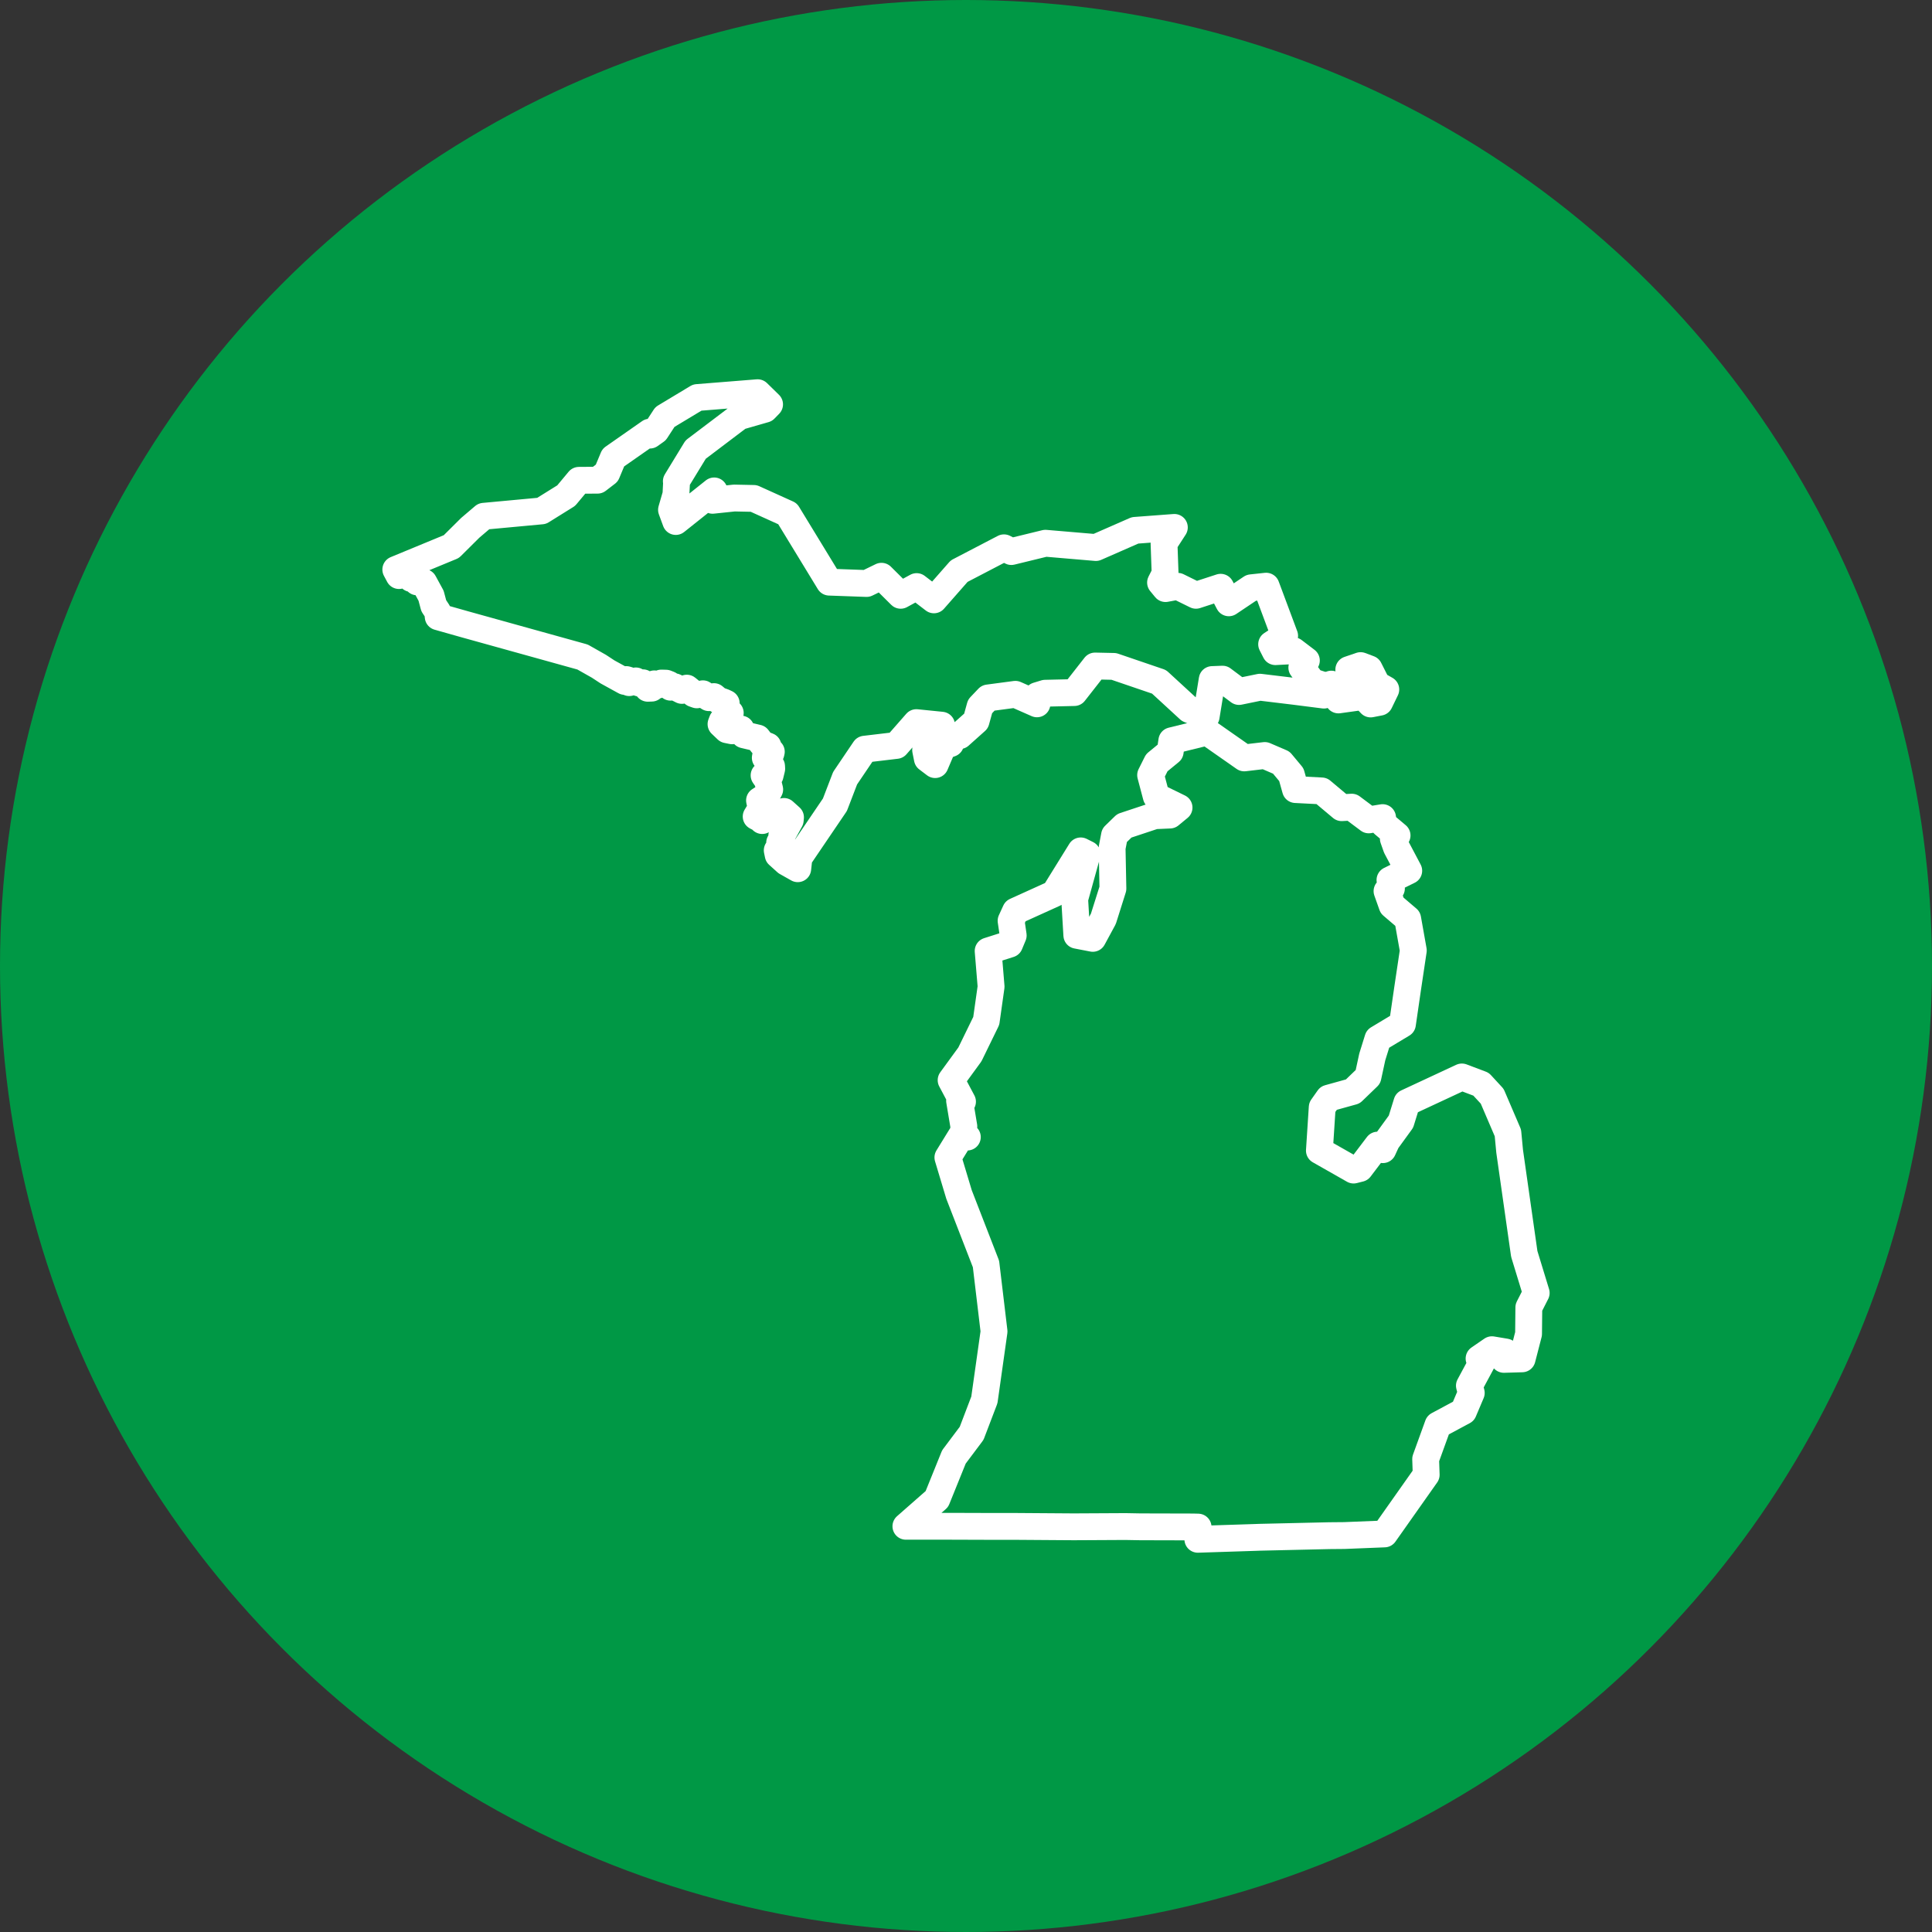
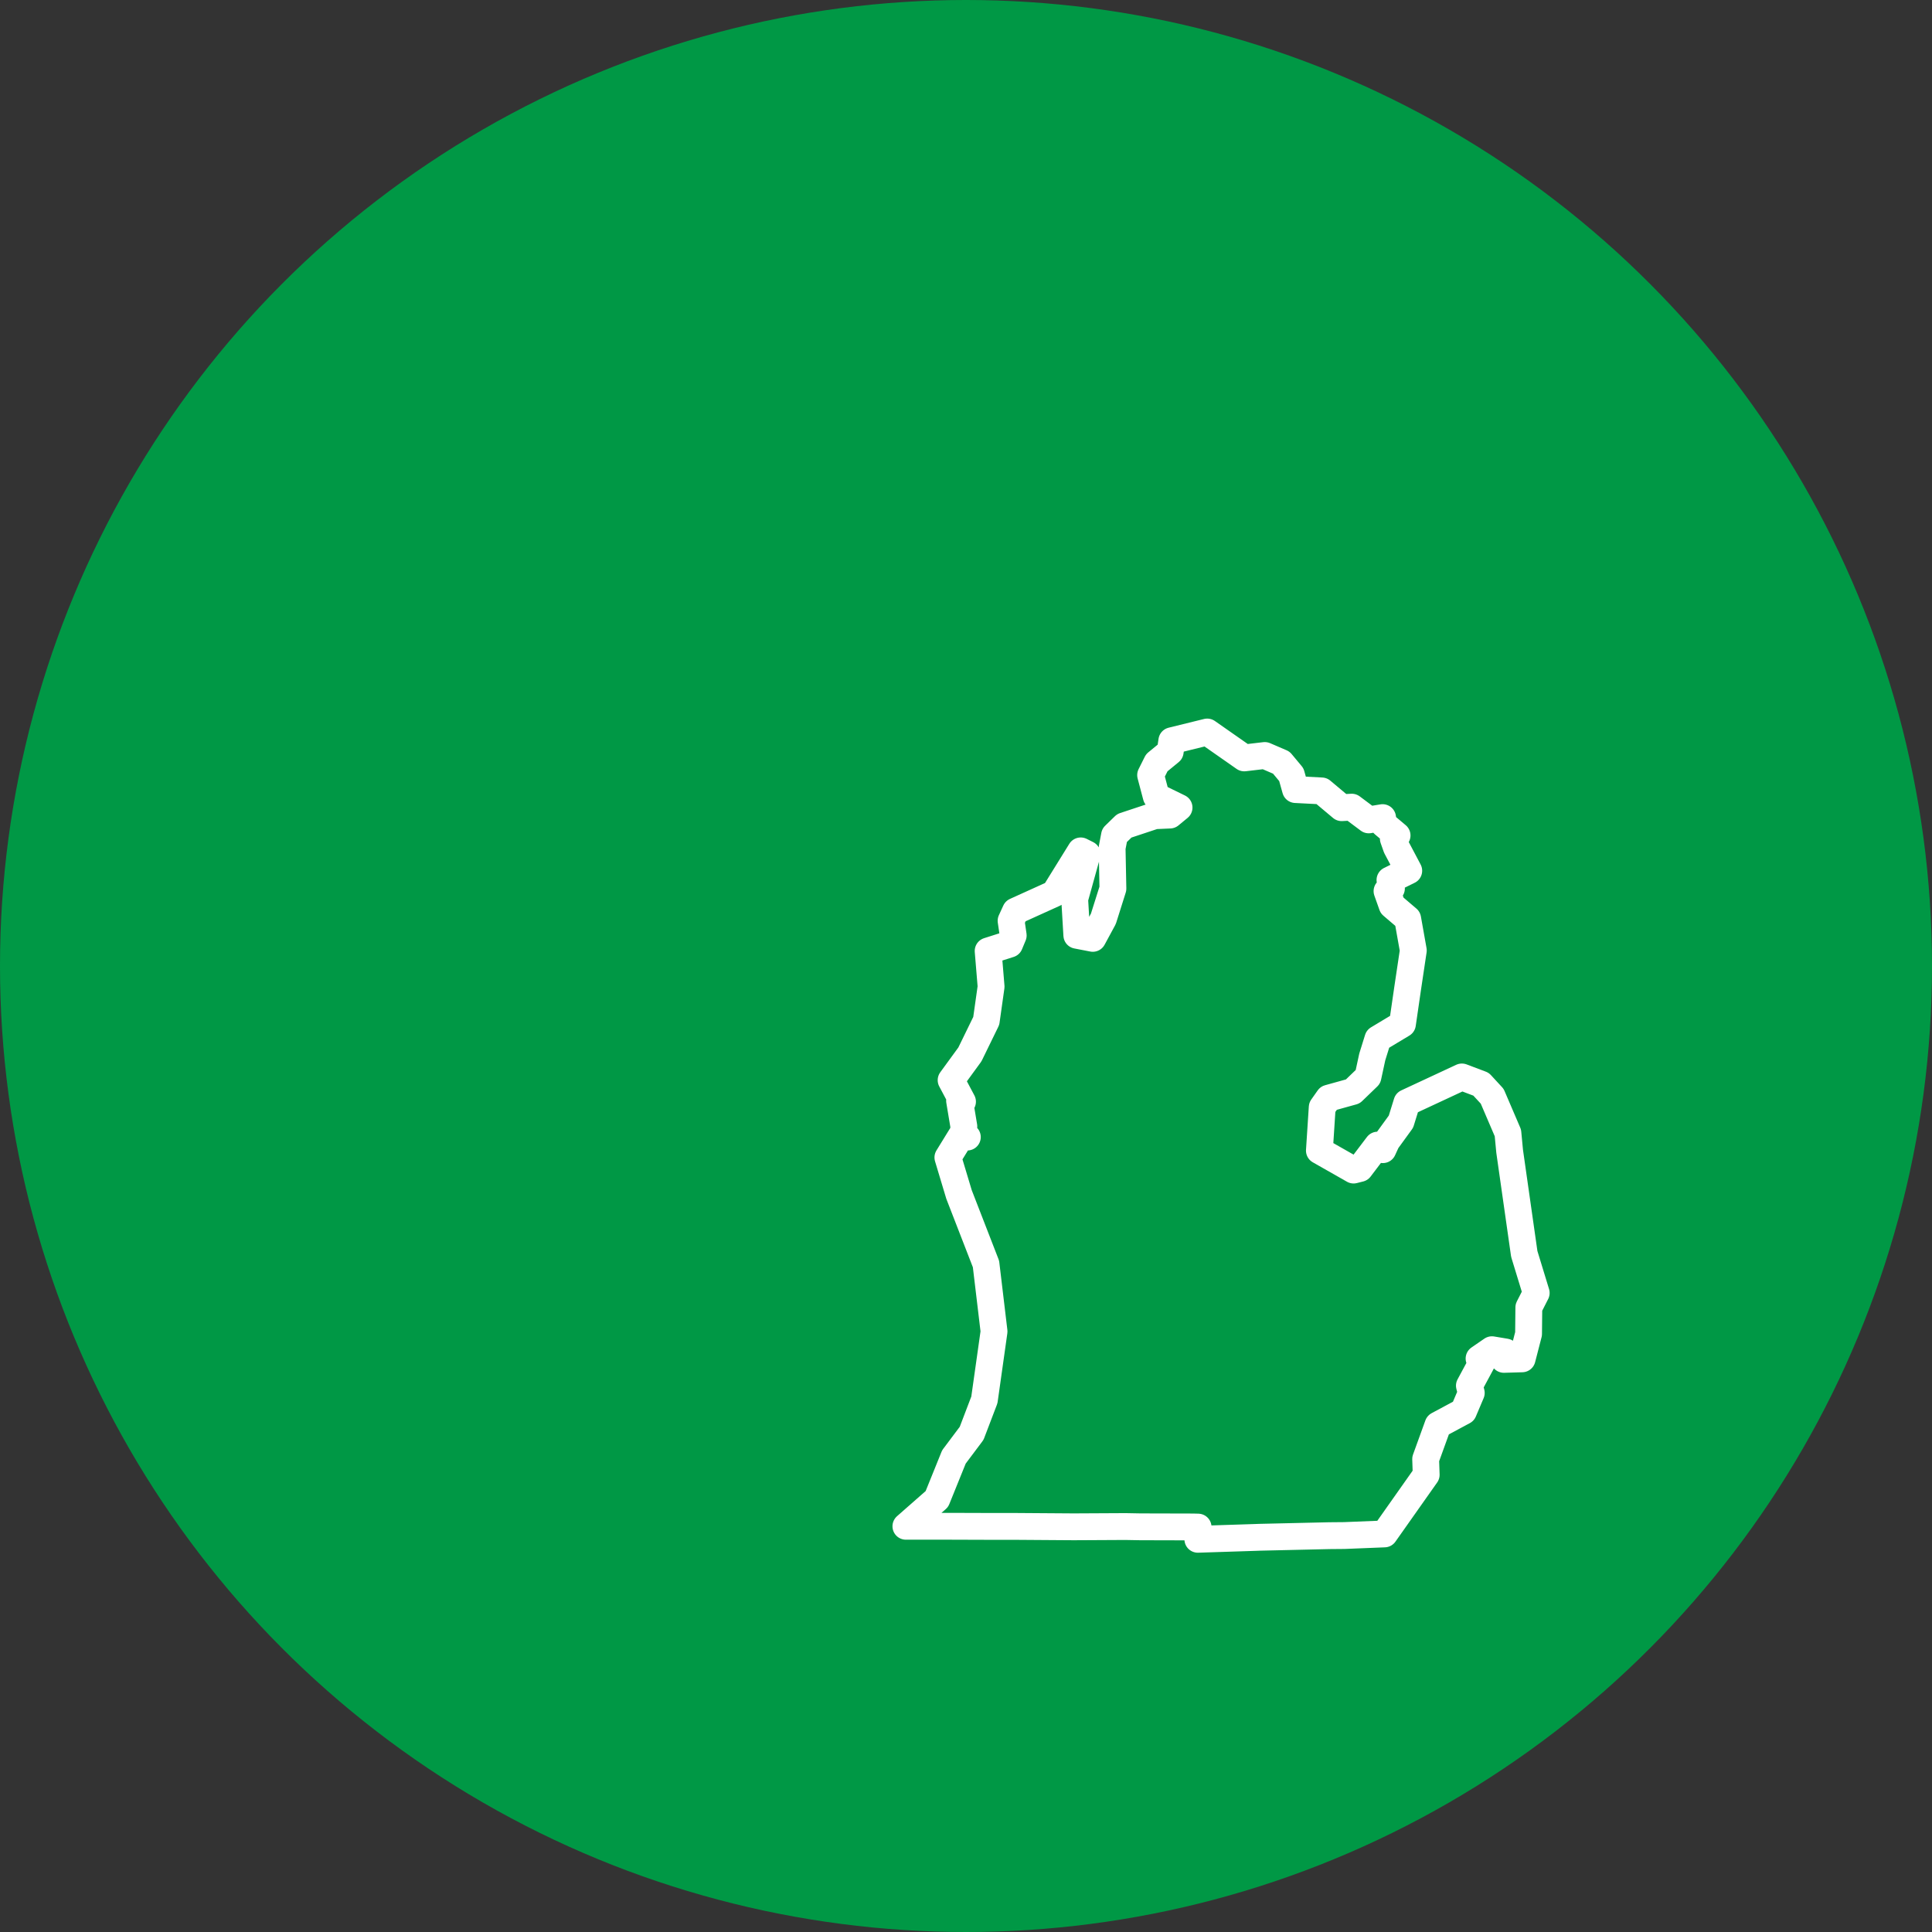
<svg xmlns="http://www.w3.org/2000/svg" id="Layer_1" viewBox="0 0 144 144">
  <rect x="0" y="0" width="144" height="144" fill="#333333" stroke="none" />
  <defs>
    <style>.cls-1{fill:#009845;}.cls-2{fill:none;stroke:#fff;stroke-linecap:round;stroke-linejoin:round;stroke-width:2px;}</style>
  </defs>
  <circle class="cls-1" cx="72" cy="72" r="72" />
  <g>
-     <polygon class="cls-2" points="99.76 52.17 101.63 51.91 102.16 52.47 102.83 52.34 103.29 51.39 102.64 51.02 102.05 49.85 101.41 49.61 100.53 49.91 101.09 50.1 101.16 50.65 100.28 50.78 99.8 51.38 99.23 50.99 98.9 51.65 99.25 51.24 99.76 52.17" />
    <polygon class="cls-2" points="113.61 93.46 112.52 85.81 112.39 84.44 111.22 81.71 110.39 80.81 108.96 80.27 104.86 82.18 104.42 83.6 103.36 85.06 103.07 85.69 102.68 85.35 101.36 87.09 100.89 87.21 98.34 85.76 98.55 82.53 99.03 81.85 100.83 81.35 101.96 80.26 102.28 78.78 102.7 77.43 104.53 76.33 104.92 73.65 105.34 70.84 104.92 68.48 103.76 67.49 103.38 66.42 103.71 66.22 103.6 65.59 105 64.9 104.08 63.16 103.85 62.51 104.13 62.27 103.12 61.42 103.05 60.94 102.02 61.11 100.75 60.16 100 60.2 98.51 58.95 96.56 58.85 96.25 57.74 95.5 56.84 94.27 56.31 92.74 56.49 89.98 54.56 87.34 55.21 87.22 56.03 86.22 56.85 85.76 57.77 86.18 59.36 87.88 60.19 87.2 60.75 86.06 60.8 83.8 61.55 83.07 62.26 82.89 63.2 82.95 66.23 82.24 68.48 81.45 69.94 80.26 69.71 80.1 67.01 81.03 63.66 80.55 63.42 78.58 66.6 75.69 67.91 75.36 68.63 75.52 69.72 75.25 70.37 73.65 70.88 73.87 73.54 73.51 76.09 72.29 78.59 70.89 80.51 71.74 82.11 71.52 82.04 71.84 83.96 71.79 84.53 72.1 84.75 71.64 84.66 70.65 86.27 71.48 89.03 73.49 94.21 74.09 99.24 73.37 104.34 72.42 106.83 71.1 108.59 69.83 111.73 67.52 113.76 70.82 113.76 73.91 113.77 75.68 113.77 78.54 113.79 80.03 113.8 83.88 113.78 84.99 113.8 88.9 113.81 89.3 113.82 89.28 114.73 93.6 114.59 93.86 114.58 99.08 114.46 100.2 114.45 103.19 114.33 106.3 109.92 106.26 108.75 107.18 106.21 109.08 105.19 109.66 103.82 109.52 103.28 110.43 101.59 110.24 101.26 111.2 100.6 112.22 100.77 112.09 101.32 113.45 101.28 113.93 99.42 113.95 97.45 114.5 96.37 113.61 93.46" />
-     <polygon class="cls-2" points="97.8 50.81 97.03 49.76 97.37 49.23 96.41 48.5 95.06 48.57 94.78 48.02 95.75 47.39 94.37 43.69 93.26 43.81 91.59 44.93 90.98 43.77 89.14 44.37 87.78 43.7 86.87 43.87 86.5 43.42 86.84 42.75 86.76 40.5 87.53 39.31 84.6 39.53 81.68 40.81 77.92 40.49 75.38 41.11 74.83 40.83 71.49 42.57 69.61 44.71 68.32 43.72 67.13 44.37 65.7 42.95 64.59 43.49 61.81 43.39 58.7 38.29 56.18 37.15 54.73 37.12 53.11 37.29 53.23 36.59 50.37 38.87 50.05 38 50.38 36.86 50.43 35.89 50.41 35.87 51.85 33.51 55.1 31.05 57.01 30.5 57.36 30.14 56.47 29.27 51.97 29.63 49.56 31.08 48.89 32.11 48.44 32.43 48.43 32.21 45.71 34.11 45.23 35.26 44.54 35.79 43.15 35.8 42.2 36.94 40.37 38.08 36.06 38.48 35.05 39.34 33.64 40.74 29.5 42.45 29.74 42.9 30.51 42.71 30.63 42.82 30.65 43.12 30.97 43.16 31.09 43.37 31.59 43.41 32.13 44.4 32.33 45.15 32.62 45.59 32.66 45.97 34.64 46.53 43.42 48.97 44.64 49.66 45.28 50.08 46.57 50.79 46.68 50.65 46.85 50.7 46.9 50.88 47.39 50.75 47.64 50.91 47.92 50.89 48.28 51.3 48.57 51.29 48.77 50.97 49 51.07 49.29 50.91 49.64 50.92 49.87 51.01 49.98 51.22 50.29 51.19 50.83 51.46 51.19 51.29 51.71 51.71 51.94 51.79 52.39 51.71 52.84 52 53.21 51.92 53.52 52.18 53.94 52.33 54.13 52.42 54.11 52.86 54.43 53.14 53.83 53.73 53.74 53.97 54.18 54.39 54.57 54.47 55.23 54.34 55.45 54.77 56.47 55.01 56.8 55.44 57.24 55.61 57.24 55.77 57.49 56.03 57.46 56.15 57.07 56.31 57.04 56.48 57.51 57.11 57.52 57.3 57.4 57.79 56.95 57.79 57.2 58.15 57.37 58.84 57.11 59.34 56.61 59.66 56.73 60.25 56.36 60.86 56.47 60.92 56.52 60.77 56.59 60.8 56.81 61.16 56.95 60.98 57.68 61.06 58.43 60.48 58.92 60.92 58.9 61.13 58.27 62.28 58.26 62.66 58.11 62.81 58.09 63.19 57.93 63.38 58 63.72 58.61 64.27 59.46 64.75 59.55 63.93 62.23 59.98 62.99 58 64.45 55.84 66.81 55.56 68.3 53.86 70.18 54.05 68.99 55.9 69.12 56.55 69.7 56.99 70.28 55.63 70.85 55.42 70.77 55.04 71.53 54.83 72.75 53.74 73.05 52.65 73.65 52.02 75.68 51.75 77.29 52.46 77.31 51.85 77.9 51.67 80.07 51.62 81.62 49.64 83.02 49.67 86.39 50.82 88.63 52.88 89.9 53.41 90.35 50.65 91.12 50.62 92.35 51.54 93.91 51.22 96.48 51.53 98.68 51.81 98.73 51.11 97.8 50.81" />
  </g>
</svg>